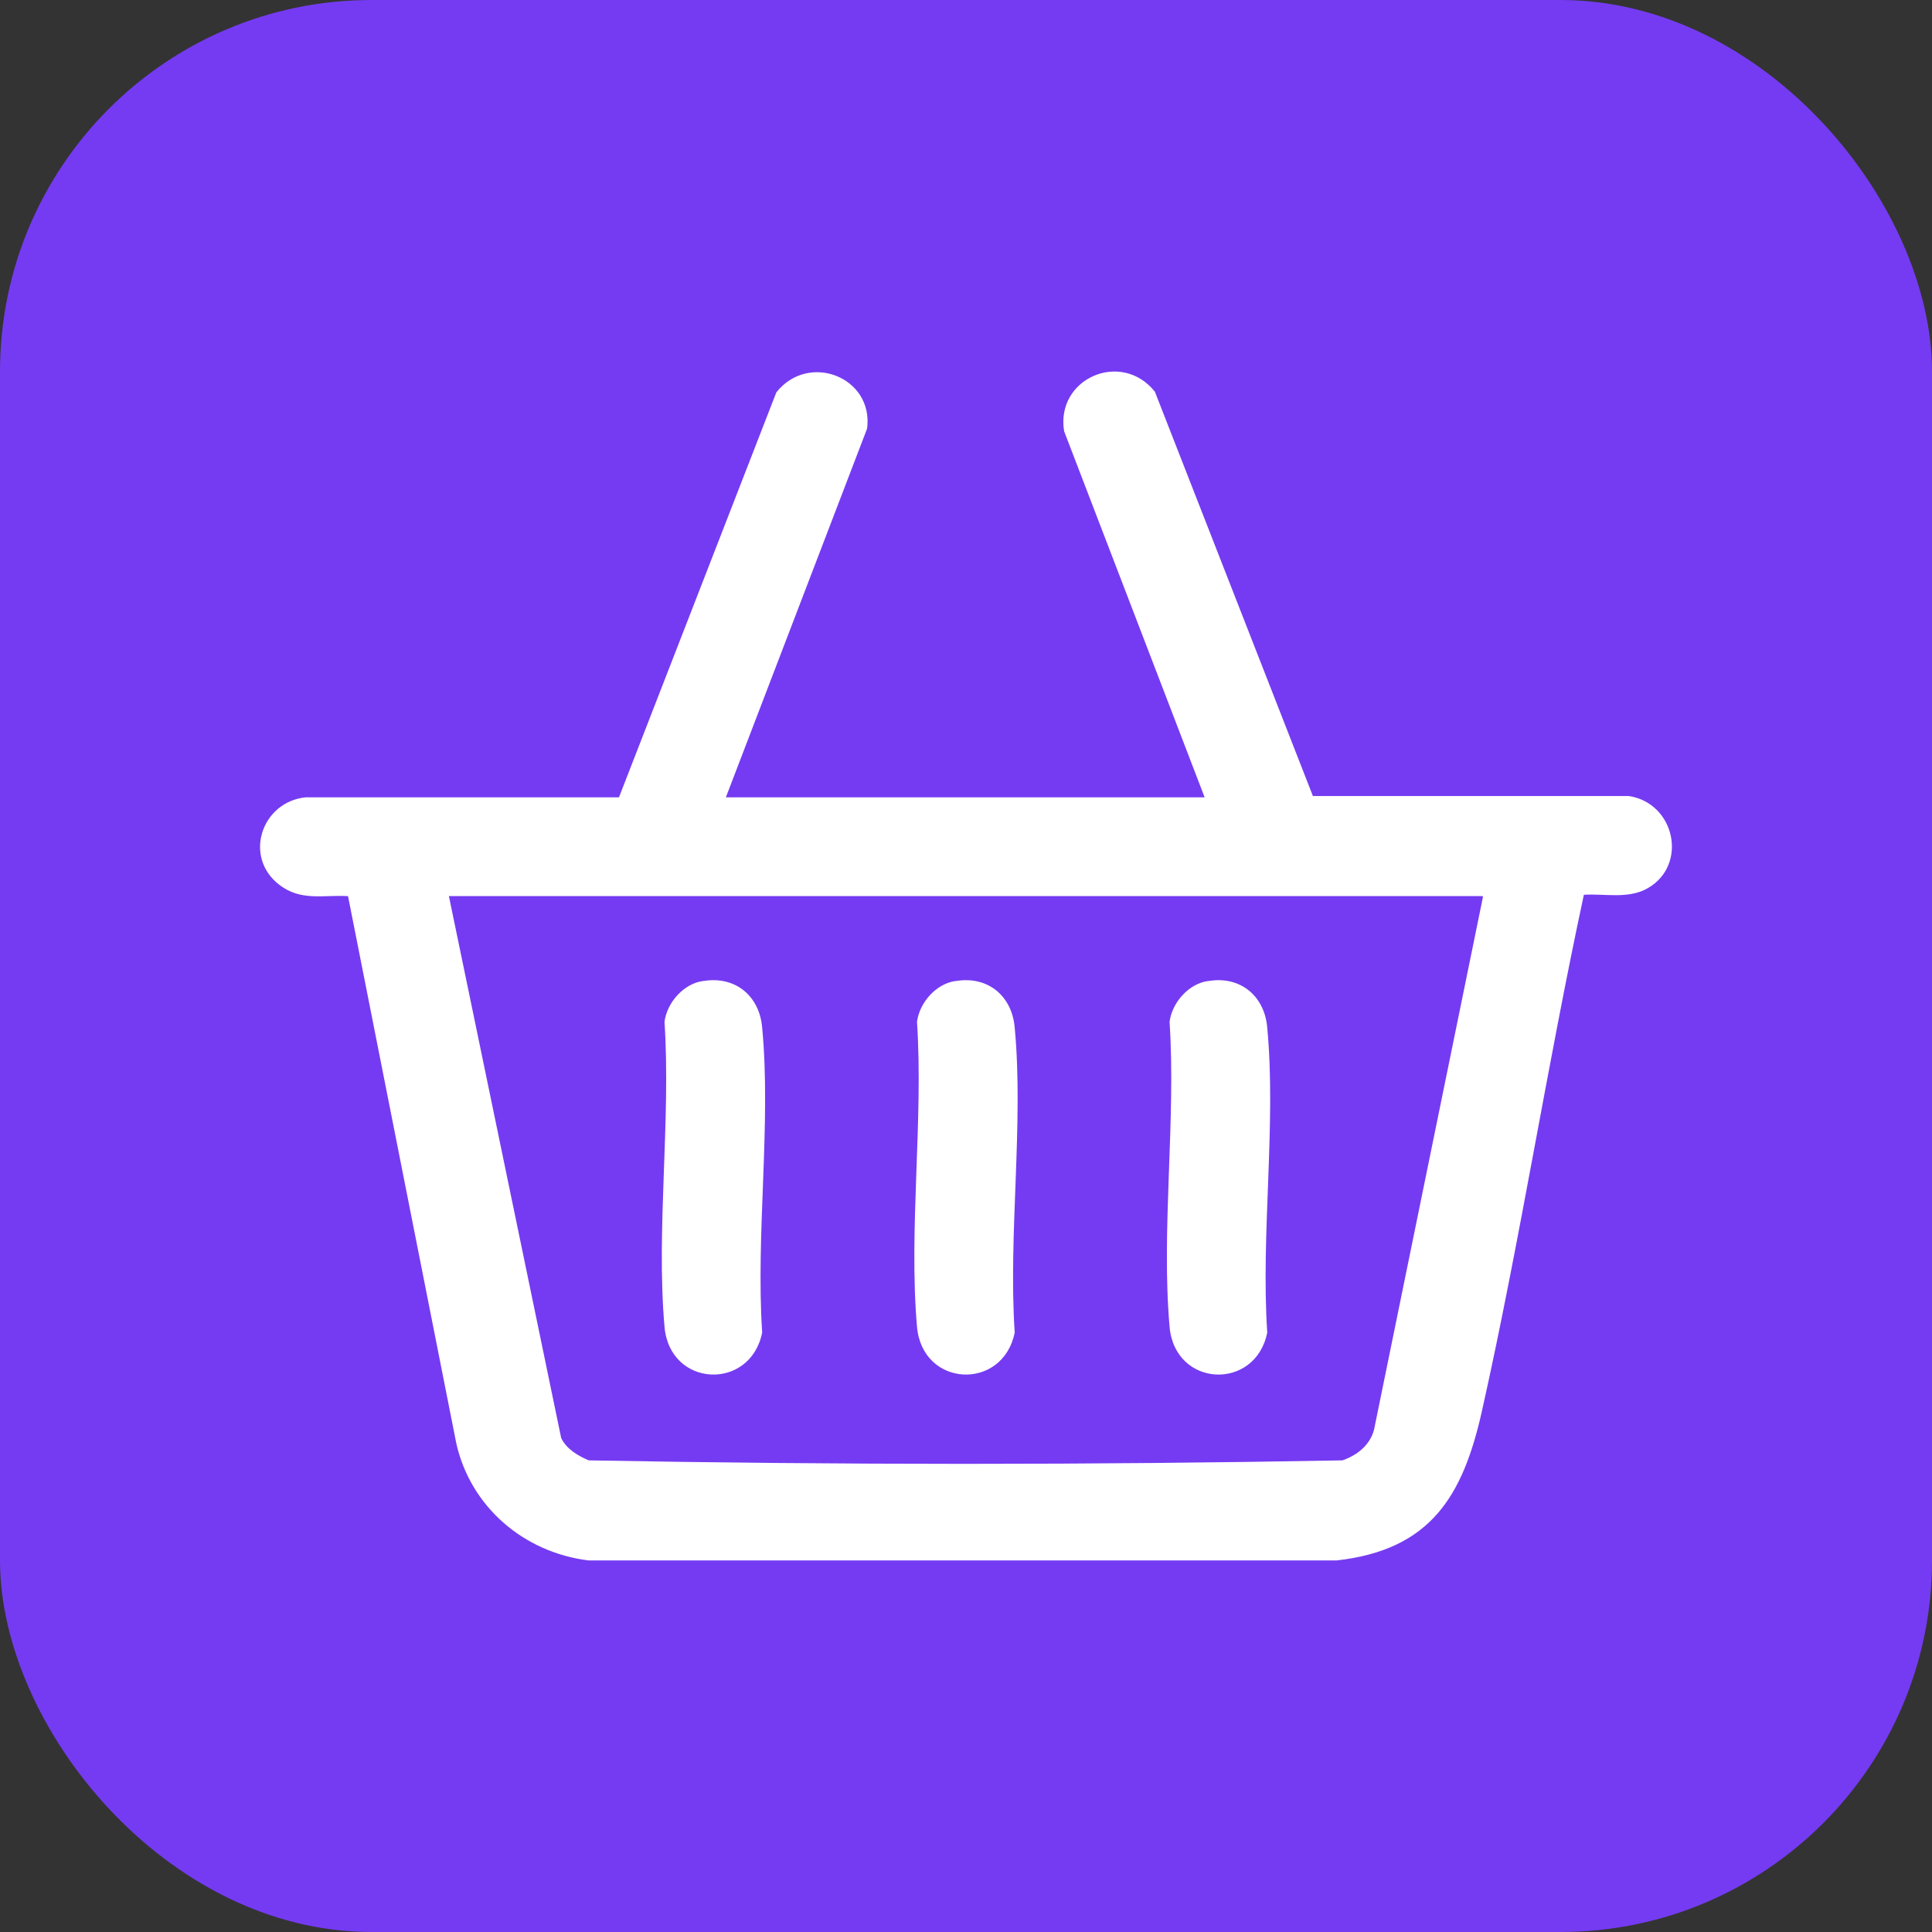
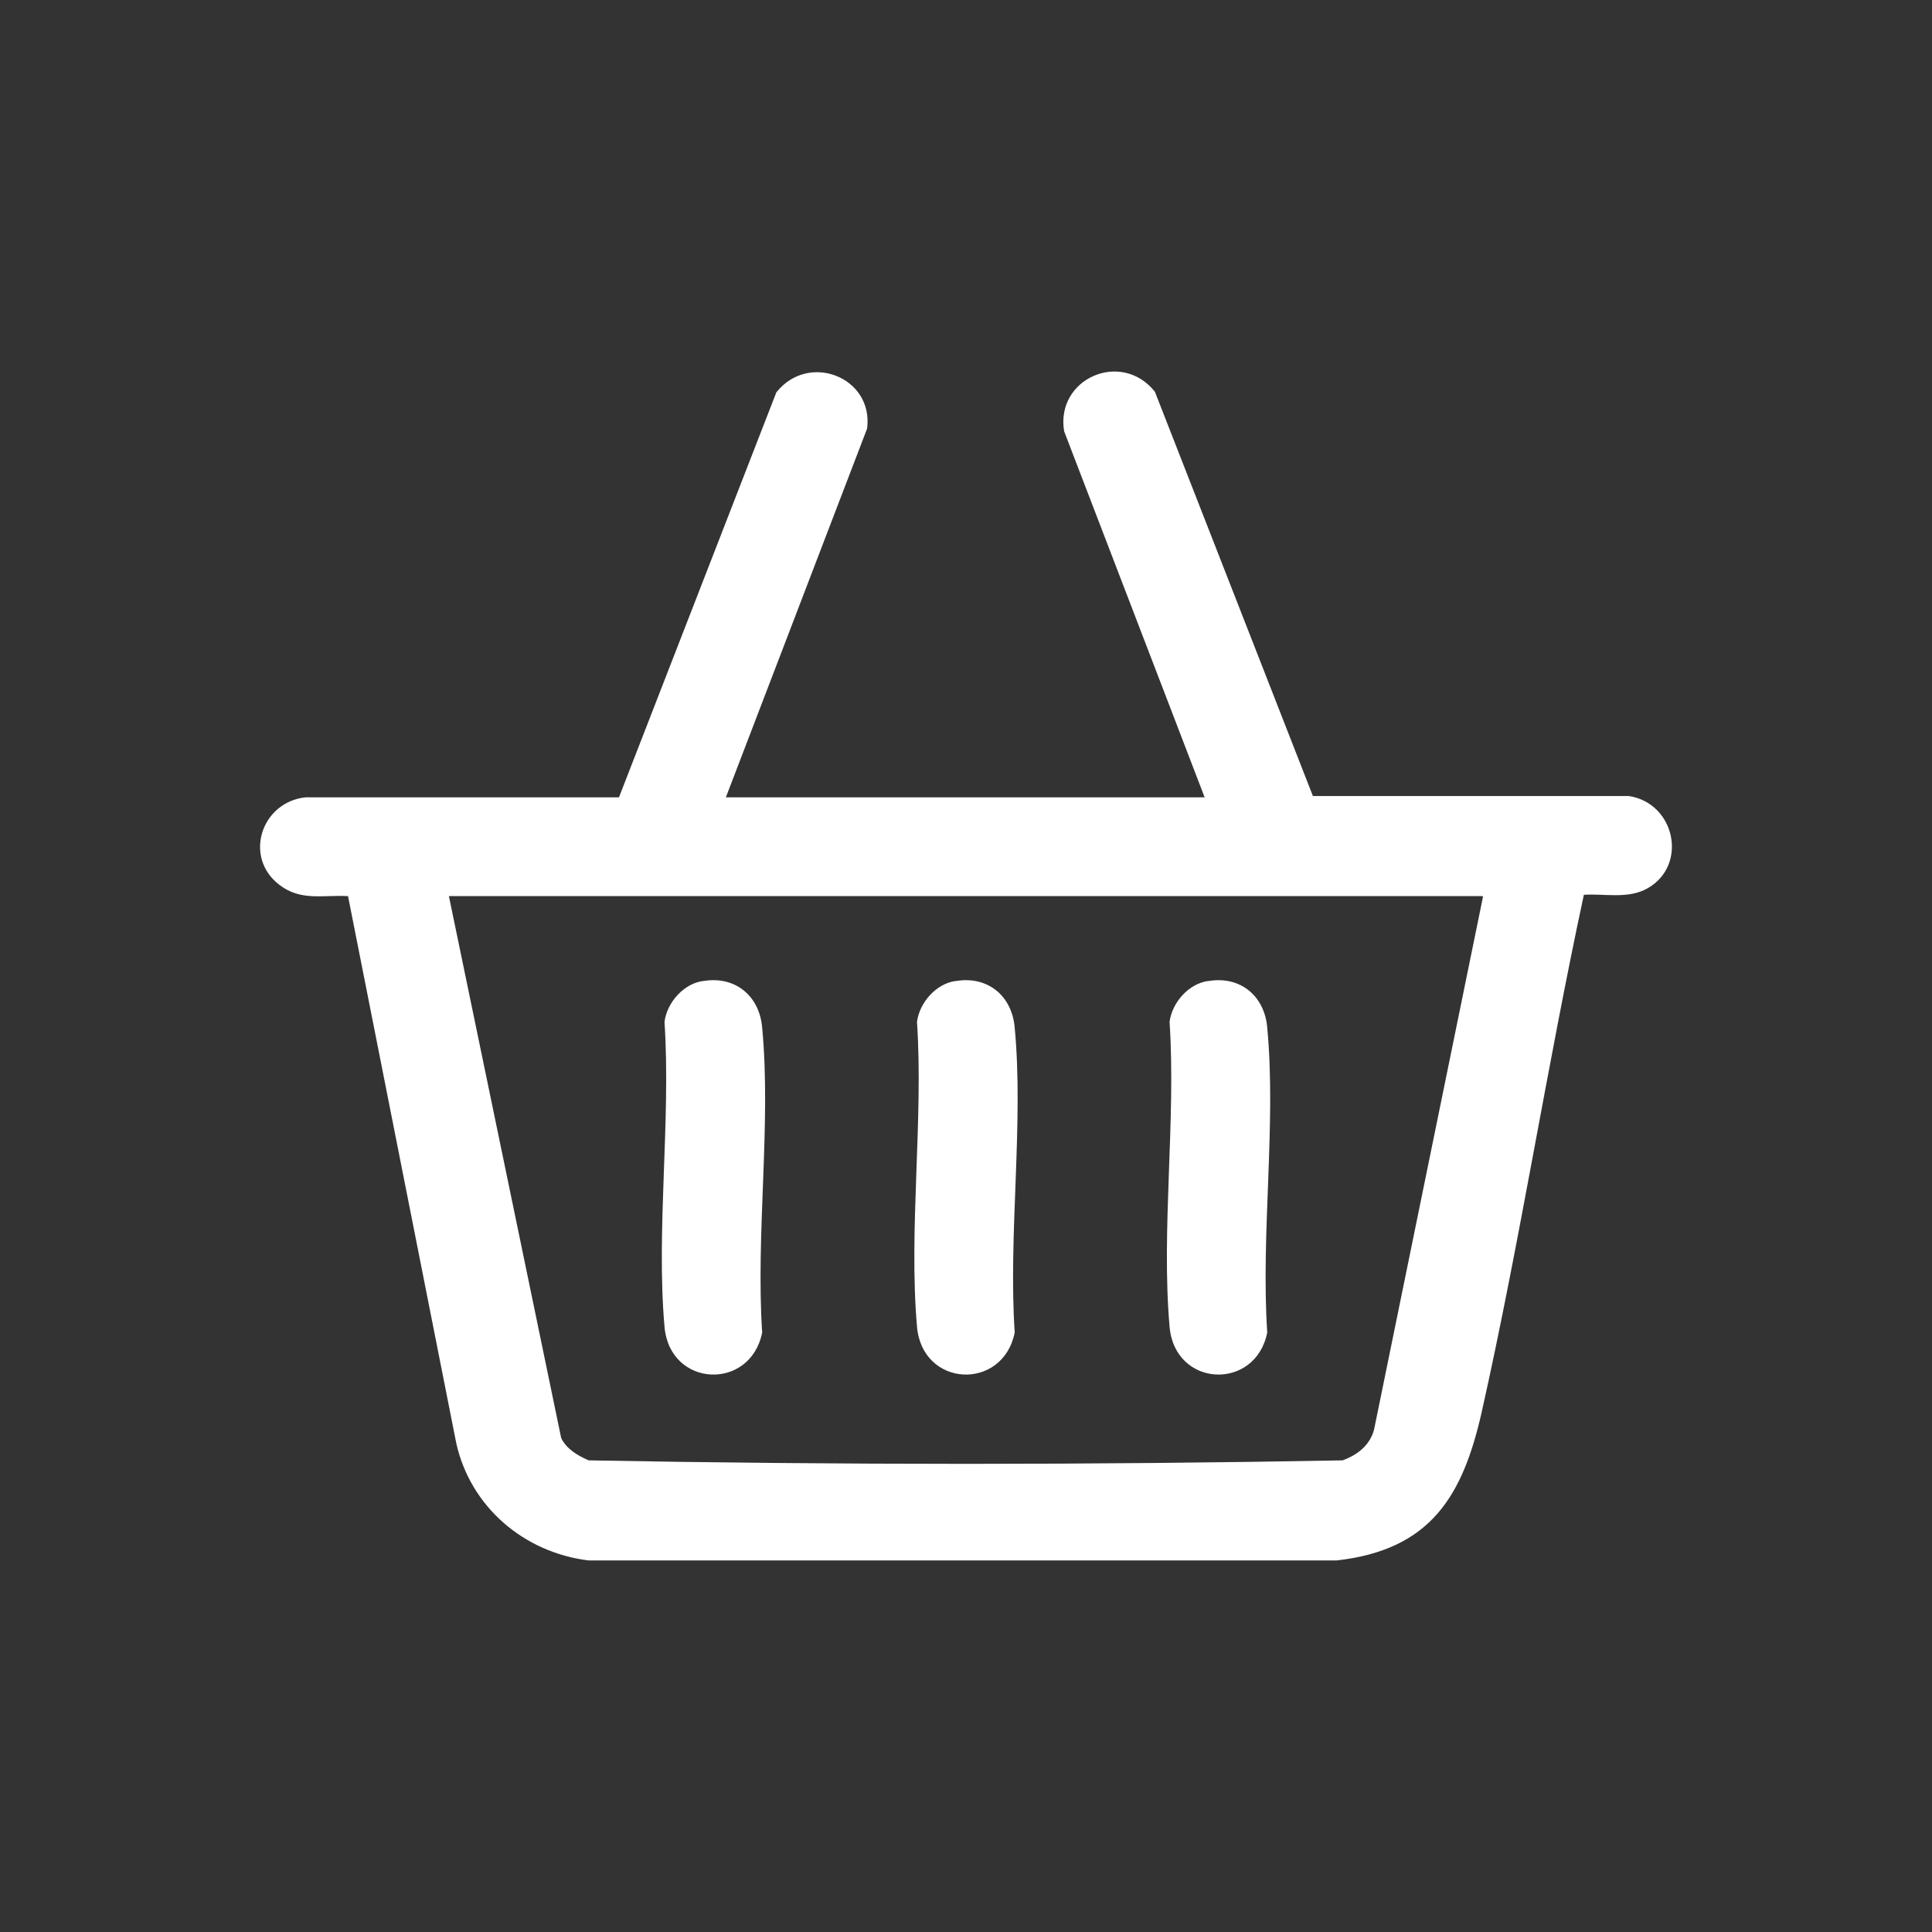
<svg xmlns="http://www.w3.org/2000/svg" width="52" height="52" viewBox="0 0 52 52" fill="none">
  <rect x="0" y="0" width="52" height="52" fill="#333333" stroke="none" />
-   <rect width="52" height="52" rx="10" fill="#753BF2" />
  <path d="M28.641 11.607C28.406 10.189 30.179 9.409 31.084 10.543L35.337 21.425H43.842C45.091 21.62 45.435 23.285 44.349 23.906C43.825 24.207 43.191 24.047 42.63 24.083C41.635 28.708 40.911 33.405 39.879 38.012C39.372 40.245 38.522 41.716 35.97 42H15.846C14.091 41.787 12.661 40.547 12.281 38.846L9.367 24.119C8.679 24.083 8.1 24.26 7.521 23.817C6.544 23.073 7.032 21.584 8.226 21.46H16.66L20.895 10.561C21.764 9.463 23.519 10.153 23.338 11.536L19.537 21.46H32.423L28.641 11.607ZM15.104 38.704C15.249 39.005 15.556 39.182 15.846 39.306C22.578 39.431 29.383 39.431 36.133 39.306C36.531 39.165 36.875 38.898 36.984 38.473L39.915 24.136L39.897 24.119H12.082L15.104 38.704ZM18.936 26.404C19.795 26.262 20.444 26.811 20.514 27.661C20.76 30.248 20.339 33.225 20.514 35.865C20.199 37.443 18.025 37.353 17.885 35.706C17.657 33.101 18.06 30.142 17.885 27.502C17.955 26.97 18.411 26.474 18.919 26.404H18.936ZM25.733 26.404C26.592 26.262 27.241 26.811 27.311 27.661C27.556 30.248 27.136 33.225 27.311 35.865C26.995 37.443 24.822 37.353 24.681 35.706C24.454 33.101 24.857 30.142 24.681 27.502C24.752 26.97 25.207 26.474 25.716 26.404H25.733ZM32.53 26.404C33.389 26.262 34.038 26.811 34.108 27.661C34.354 30.248 33.933 33.225 34.108 35.865C33.793 37.443 31.619 37.353 31.479 35.706C31.251 33.101 31.654 30.142 31.479 27.502C31.549 26.97 32.005 26.474 32.513 26.404H32.53Z" fill="white" />
</svg>